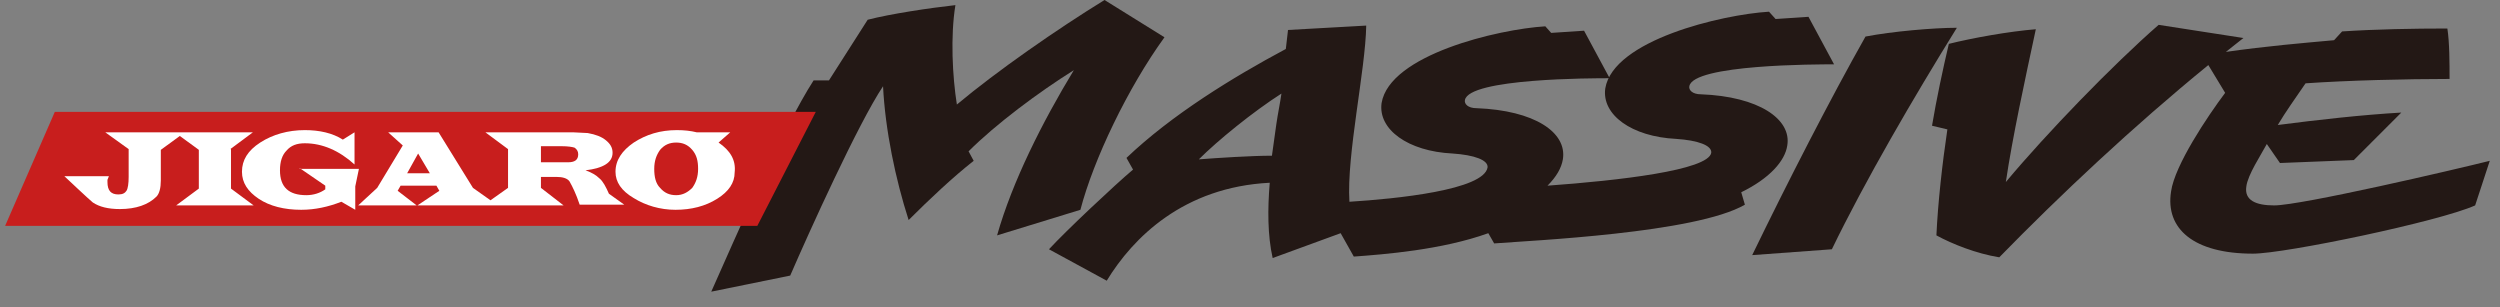
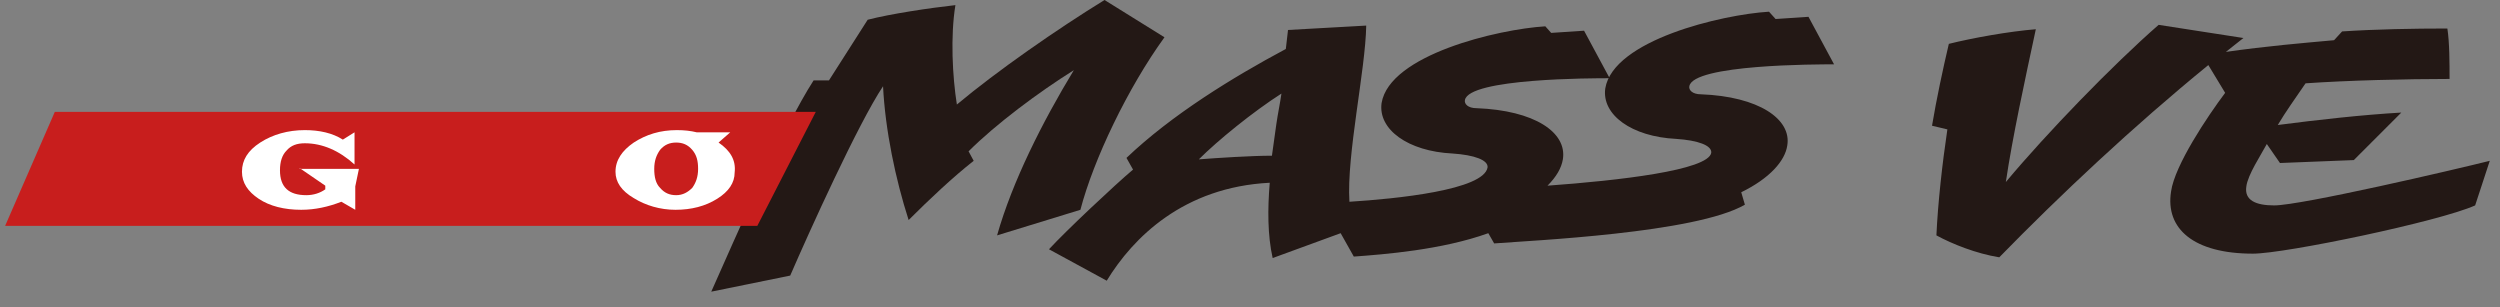
<svg xmlns="http://www.w3.org/2000/svg" version="1.1" id="レイヤー_1" x="0px" y="0px" width="342px" height="42px" viewBox="0 0 342 42" style="enable-background:new 0 0 342 42;" xml:space="preserve">
  <rect x="0" y="0" width="342" height="42" fill="#808080" stroke="none" />
  <style type="text/css">
	.st0{fill:#5D1985;}
	.st1{fill:#200000;}
	.st2{fill:#C81E1D;}
	.st3{fill:#FFFFFF;}
	.st4{fill:#231815;}
	.st5{fill:#00A0A9;}
	.st6{fill:#0E0000;}
	.st7{fill:#D1E0E9;}
	.st8{fill:url(#SVGID_1_);}
	.st9{fill:none;}
	.st10{fill:url(#SVGID_2_);}
	.st11{fill:url(#SVGID_3_);}
	.st12{fill:url(#SVGID_4_);}
	.st13{fill:url(#SVGID_5_);}
	.st14{fill:url(#SVGID_6_);}
	.st15{fill:url(#SVGID_7_);}
	.st16{fill:url(#SVGID_8_);}
	.st17{fill:url(#SVGID_9_);}
	.st18{fill:url(#SVGID_10_);}
	.st19{fill:url(#SVGID_11_);}
	.st20{fill:url(#SVGID_12_);}
	.st21{fill:#B81C22;}
	.st22{fill:#BF2328;}
	.st23{fill:#0A2B79;}
	.st24{fill:#CF111B;}
	.st25{fill:#623E94;}
	.st26{fill:#D50E19;}
	.st27{fill:#AD9B1A;}
	.st28{fill:#E50012;}
	.st29{fill:url(#SVGID_13_);}
	.st30{fill:url(#SVGID_14_);}
	.st31{fill:url(#SVGID_15_);}
	.st32{fill:url(#SVGID_16_);}
	.st33{fill:#7B7B7B;}
	.st34{fill:#940000;}
	.st35{fill:#130B04;}
	.st36{fill:#676867;}
	.st37{fill:#595757;}
	.st38{fill:url(#SVGID_17_);stroke:#00A040;stroke-width:0.938;}
	.st39{fill:url(#SVGID_18_);stroke:#00A040;stroke-width:0.938;}
	.st40{fill:url(#SVGID_19_);stroke:#00A040;stroke-width:0.938;}
	.st41{fill:url(#SVGID_20_);stroke:#00A040;stroke-width:0.938;}
	.st42{fill:url(#SVGID_21_);}
	.st43{fill:url(#SVGID_22_);}
	.st44{fill:url(#SVGID_23_);}
	.st45{fill:url(#SVGID_24_);}
	.st46{fill:url(#SVGID_25_);}
	.st47{fill:url(#SVGID_26_);}
	.st48{fill:url(#SVGID_27_);}
	.st49{fill:url(#SVGID_28_);}
	.st50{fill:url(#SVGID_29_);}
	.st51{fill:url(#SVGID_30_);}
	.st52{fill:#00599C;}
	.st53{fill:#1E2C5A;}
	.st54{fill:#92B520;}
	.st55{fill:#F29800;}
	.st56{fill:#FFFFFF;stroke:#FFFFFF;stroke-width:1.809;stroke-linejoin:round;}
	.st57{fill:#FFFFFF;stroke:#FFFFFF;stroke-width:7.156;stroke-linejoin:round;}
	.st58{fill:#FFFFFF;stroke:#FFFFFF;stroke-width:1.809;stroke-linejoin:round;}
	.st59{fill:#FFFFFF;stroke:#FFFFFF;stroke-width:7.156;stroke-linejoin:round;}
	.st60{fill:#693630;}
	.st61{fill:#BA0007;}
	.st62{fill:#007C43;}
	.st63{fill:#005DA9;}
	.st64{fill:#FFCE00;}
	.st65{fill:#00A5E4;}
	.st66{fill:#C01E23;}
	.st67{fill:#00469B;}
</style>
  <g>
    <g>
      <path class="st4" d="M147.8,28.7c1.8-6.9,6.5-16.7,11.5-23.6L151.1,0c-6.5,4-14.7,9.7-20.2,14.3c-0.6-3.8-0.9-9.3-0.2-13.6    c-3.6,0.4-8.9,1.2-12,2l-5.3,8.3h-2.1c-4.2,6.5-10.7,21.5-14,28.9l10.8-2.2c2.6-6,9.3-20.8,12.7-25.9c0.3,6,1.7,12.7,3.5,18.3    c2.9-2.9,6.1-5.9,8.9-8.1l-0.7-1.3c3.7-3.7,9.6-8.1,14.4-11.1c-4.3,7.1-8.4,15.2-10.5,22.6L147.8,28.7z" />
      <path class="st4" d="M244.5,19.9c0.6-3.6-3.9-6.7-11.8-7c-1.2,0-1.7-0.6-1.6-1.1c0.5-3,17.5-3,19.8-3l-3.5-6.5l-4.5,0.3L242,1.6    c-6.5,0.4-21.3,3.9-22.4,10.5c-0.5,3.6,3.6,6.6,9.7,6.9c3,0.2,4.9,0.9,4.8,1.9c-0.4,2.4-12.7,3.8-22.4,4.5    c1.2-1.2,1.9-2.4,2.1-3.6c0.6-3.7-3.9-6.7-11.8-7c-1.2,0-1.7-0.6-1.6-1.1c0.5-3,17.5-3,19.8-3l-3.5-6.5l-4.5,0.3l-0.8-0.9    c-6.5,0.4-21.3,3.9-22.4,10.5c-0.5,3.6,3.6,6.6,9.7,6.9c3,0.2,4.9,0.9,4.8,1.9c-0.5,3.1-12.5,4.3-18.9,4.7    c-0.4-6.4,2.2-18,2.3-24.1l-10.7,0.6l-0.3,2.6c-7.3,3.9-15.6,9-21.8,14.9l0.9,1.6c-2.5,2.1-9.2,8.4-11.5,10.9l7.9,4.3    c3.6-5.9,10.5-12.8,22.3-13.4c-0.3,3.6-0.3,7.2,0.4,10.3l9.3-3.4l1.8,3.2c4.1-0.3,12-0.9,18.4-3.2l0.8,1.4    c5.1-0.4,27.6-1.4,34.3-5.3l-0.5-1.7C242.1,24.4,244.2,22,244.5,19.9z M174.6,17c-0.2,1.4-0.4,2.9-0.6,4.3c-2.8,0-7.4,0.3-10,0.5    c2.6-2.6,7.4-6.5,11.3-9C175.1,14.2,174.8,15.6,174.6,17z" />
-       <path class="st4" d="M255.2,5c-4.8,8.5-10.6,19.8-15.5,29.9l10.9-0.8c4.5-9.3,11.2-20.8,17.1-30.3C264.5,3.8,258.8,4.3,255.2,5z" />
      <path class="st4" d="M311.1,28.1c-2.5,0-4.1-0.7-3.8-2.6c0.2-1.6,2-4.3,2.8-5.8l1.8,2.6l10.1-0.4l6.5-6.5    c-5.3,0.3-11.5,1-16.9,1.7c1-1.7,2.5-3.8,3.8-5.7c5.7-0.4,13.8-0.6,19.7-0.6c0-2.1,0-5-0.3-6.9c-4.6,0-9.9,0.1-14.4,0.4l-1.1,1.2    c-4.4,0.4-9.2,0.8-14.8,1.6c0.8-0.6,1.6-1.3,2.4-1.9l-11.6-1.8c-6.3,5.5-15.3,14.8-20.9,21.5c0.9-6.1,2.6-13.9,4.1-20.9    c-3.7,0.3-8.7,1.2-11.9,2c-0.8,3.4-1.7,7.6-2.3,11.2l2.1,0.5c-0.7,4.7-1.3,10.1-1.5,14.5c2.2,1.2,5.5,2.5,8.6,3    c8.3-8.5,18.3-17.9,28.6-26.3l2.3,3.8c-2.4,3.2-6.9,9.9-7.4,13.5c-0.8,5.1,3.1,8.5,11.2,8.5c4.4,0,25.5-4.4,30.4-6.6l2-6.1    C335.8,23.2,314.8,28.1,311.1,28.1z" />
    </g>
    <g>
      <polygon class="st2" points="7.5,15.3 0.7,30.9 103.6,30.9 111.6,15.3   " />
      <g>
-         <path class="st3" d="M31.5,20.4l3.1-2.3h-9.5h-1.1h-9.6l3.2,2.3v3.8c0,0.9-0.1,1.6-0.3,1.9c-0.2,0.3-0.5,0.5-1.1,0.5     c-1,0-1.5-0.5-1.5-1.7c0,0,0-0.3,0-0.3l0.2-0.5H8.8c0,0,3.5,3.3,3.9,3.6c0.9,0.6,2.1,0.9,3.7,0.9c2.2,0,3.9-0.6,5-1.7     c0.4-0.4,0.6-1.2,0.6-2.2v-4.2l2.6-1.9l2.6,1.9v5.3l-3.1,2.3h10.6l-3.1-2.3V20.4z" />
        <path class="st3" d="M41,23l3.5,2.4v0.5c-0.7,0.5-1.6,0.8-2.6,0.8c-2.4,0-3.6-1.1-3.6-3.4c0-1.2,0.3-2.1,0.9-2.7     c0.6-0.7,1.4-1,2.5-1c2.4,0,4.7,1,6.8,2.9v-4.4l-1.6,1c-1.4-0.9-3.2-1.3-5.2-1.3c-2.3,0-4.4,0.6-6.1,1.7c-1.7,1.1-2.5,2.4-2.5,4     c0,1.5,0.8,2.7,2.3,3.7c1.5,1,3.5,1.5,5.8,1.5c1.9,0,3.7-0.4,5.5-1.1l1.9,1.1v-3.2l0.5-2.4H41z" />
-         <path class="st3" d="M82,24.4c-0.5-0.5-1.1-0.8-1.9-1.1c2.5-0.3,3.7-1.1,3.7-2.4c0-0.7-0.3-1.2-0.9-1.7c-0.6-0.5-1.4-0.8-2.5-1     l-2-0.1h-1.6H66.4l3.1,2.3v5.3l-2.4,1.7l-2.4-1.7L60,18.1h-6.9l2,1.8l-3.5,5.8L49,28.1h8l-2.6-2l0.4-0.7h4.9l0.4,0.7l-3,2h9.2H68     h9.1L74,25.7v-1.5h2.1c0.9,0,1.5,0.2,1.8,0.6c0.4,0.7,0.9,1.7,1.4,3.2h6.1l-2.1-1.5C82.9,25.6,82.5,24.8,82,24.4z M55.7,23.7     l1.5-2.7l1.6,2.7H55.7z M77.7,22.2l-0.9,0H74V20h2.8c0.9,0,1.5,0.1,1.8,0.2c0.3,0.2,0.5,0.5,0.5,0.9     C79.1,21.9,78.6,22.2,77.7,22.2z" />
        <path class="st3" d="M98.3,19.5l1.6-1.4h-4.6c-0.8-0.2-1.7-0.3-2.7-0.3c-2.3,0-4.2,0.6-5.9,1.7c-1.6,1.1-2.5,2.4-2.5,4     c0,1.4,0.8,2.6,2.5,3.6c1.6,1,3.6,1.6,5.7,1.6c2.2,0,4.1-0.5,5.7-1.5c1.6-1,2.4-2.2,2.4-3.6C100.7,21.9,99.9,20.6,98.3,19.5z      M94.7,25.7c-0.6,0.6-1.3,1-2.2,1c-0.9,0-1.6-0.3-2.2-1c-0.6-0.6-0.8-1.5-0.8-2.6c0-1.1,0.3-1.9,0.8-2.6c0.6-0.7,1.3-1,2.2-1     c0.9,0,1.6,0.3,2.2,1c0.6,0.7,0.8,1.5,0.8,2.6C95.5,24.2,95.2,25,94.7,25.7z" />
      </g>
    </g>
  </g>
</svg>